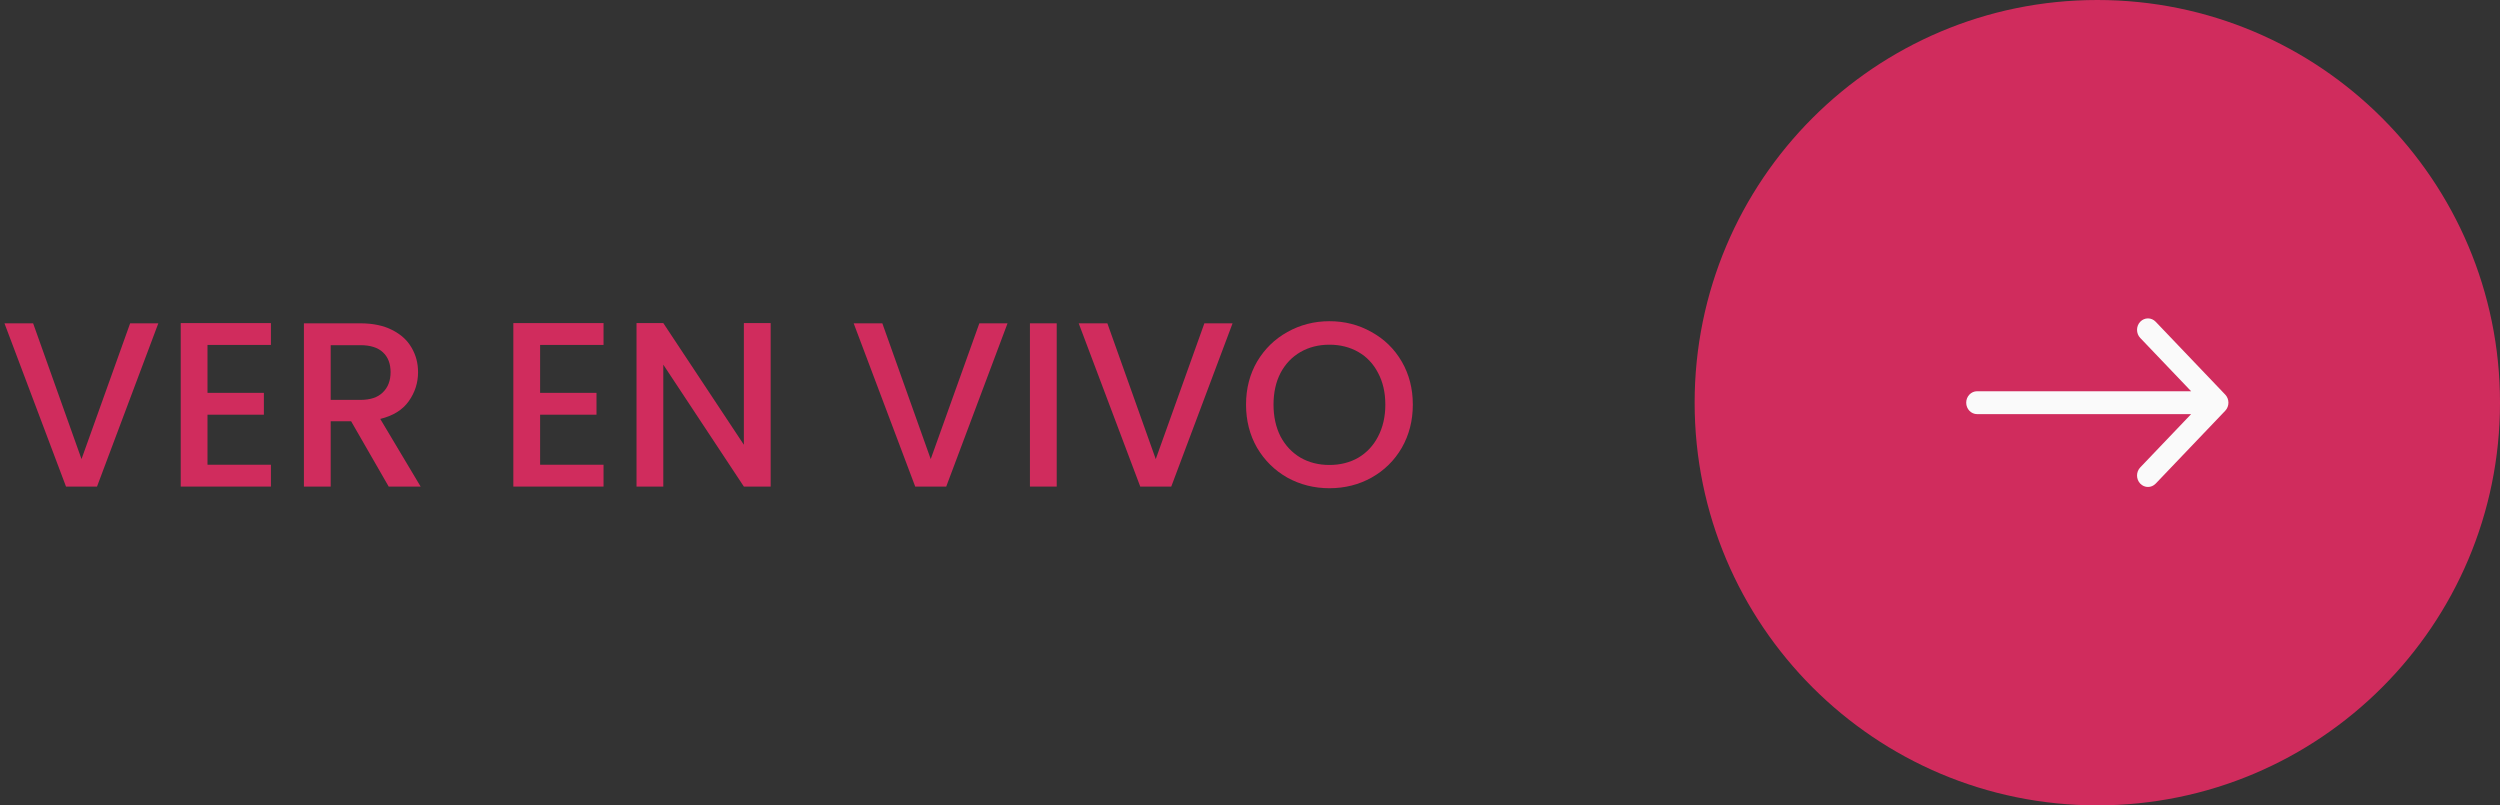
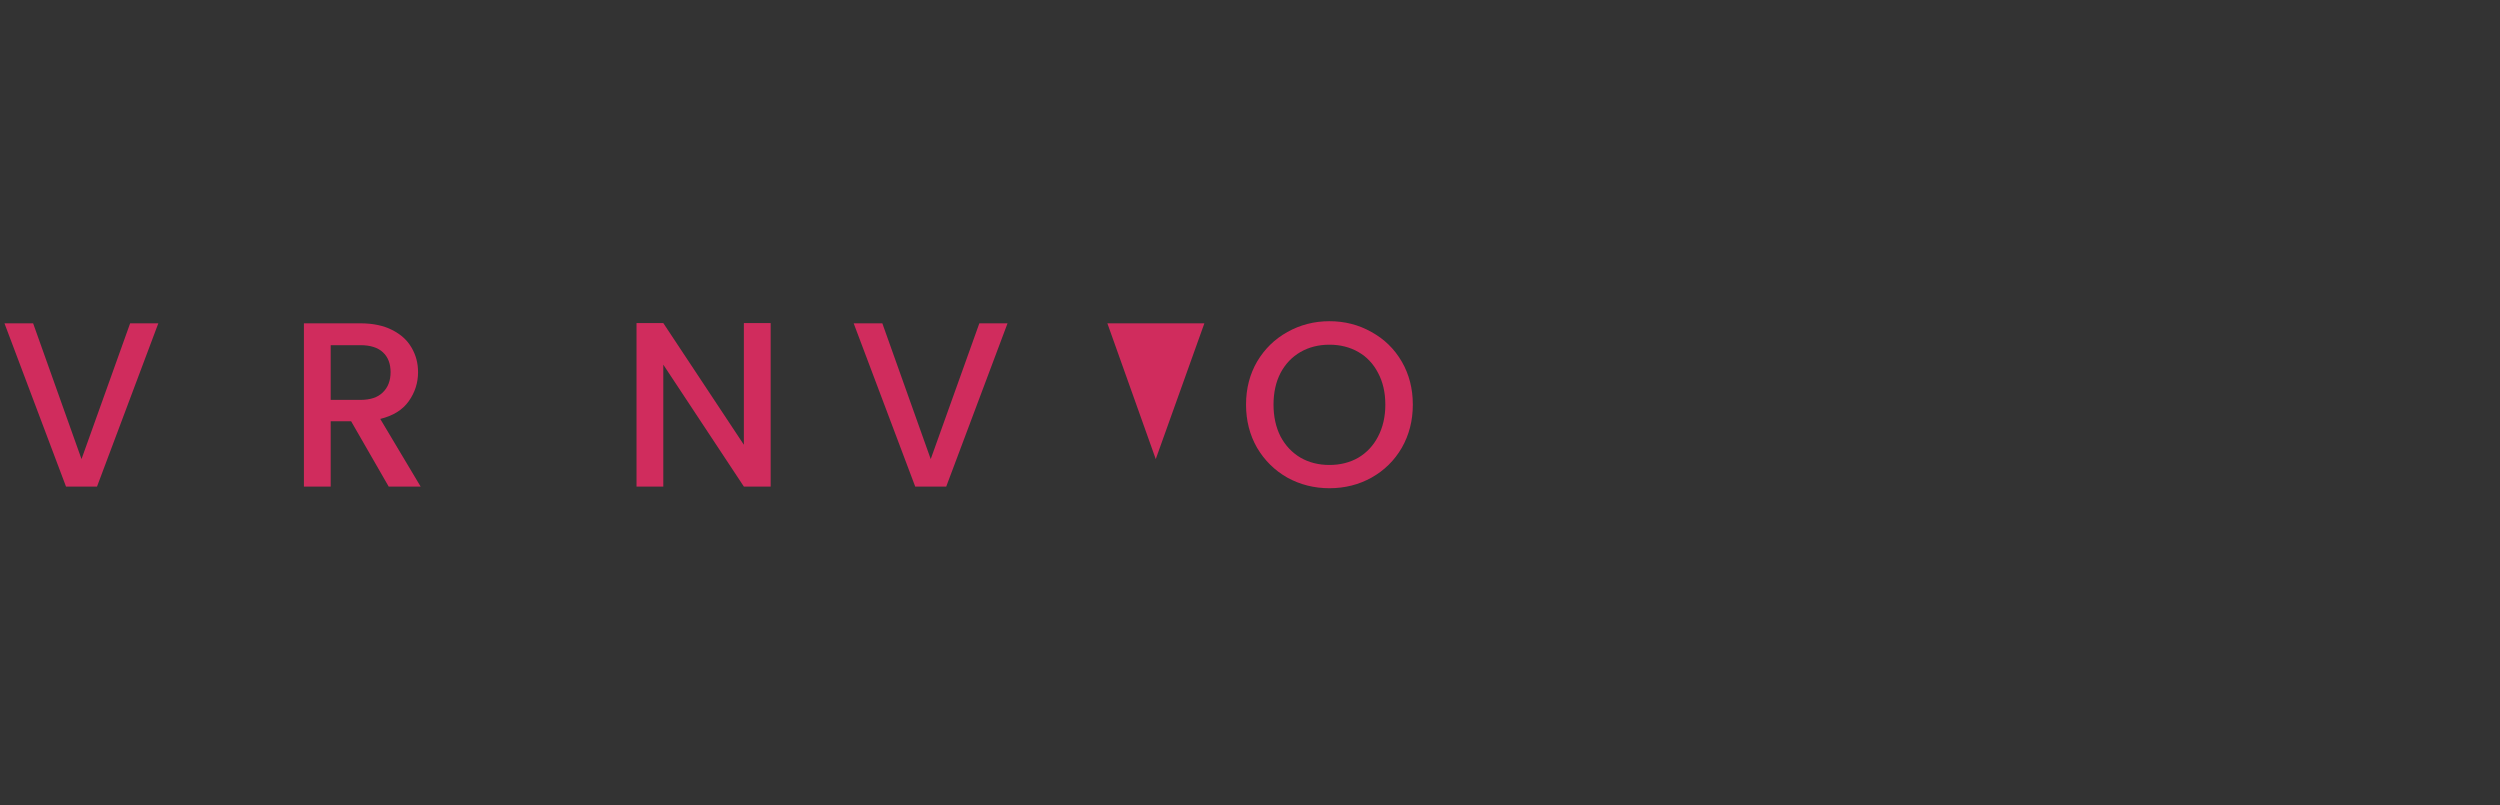
<svg xmlns="http://www.w3.org/2000/svg" width="149" height="48" viewBox="0 0 149 48" fill="none">
  <rect x="0" y="0" width="149" height="48" fill="#333333" stroke="none" />
  <path d="M9.436 19.27L5.782 29H3.934L0.266 19.27H1.974L4.858 27.362L7.756 19.27H9.436Z" fill="#D02C5D" />
-   <path d="M12.367 20.558V23.414H15.727V24.716H12.367V27.698H16.147V29H10.771V19.256H16.147V20.558H12.367Z" fill="#D02C5D" />
  <path d="M23.166 29L20.927 25.108H19.709V29H18.113V19.27H21.473C22.219 19.27 22.849 19.401 23.363 19.662C23.885 19.923 24.273 20.273 24.524 20.712C24.786 21.151 24.916 21.641 24.916 22.182C24.916 22.817 24.73 23.395 24.357 23.918C23.992 24.431 23.428 24.781 22.663 24.968L25.07 29H23.166ZM19.709 23.834H21.473C22.07 23.834 22.518 23.685 22.817 23.386C23.125 23.087 23.279 22.686 23.279 22.182C23.279 21.678 23.129 21.286 22.831 21.006C22.532 20.717 22.079 20.572 21.473 20.572H19.709V23.834Z" fill="#D02C5D" />
-   <path d="M32.191 20.558V23.414H35.551V24.716H32.191V27.698H35.971V29H30.595V19.256H35.971V20.558H32.191Z" fill="#D02C5D" />
  <path d="M45.931 29H44.335L39.533 21.734V29H37.937V19.256H39.533L44.335 26.508V19.256H45.931V29Z" fill="#D02C5D" />
  <path d="M60.049 19.27L56.395 29H54.547L50.879 19.27H52.587L55.471 27.362L58.369 19.27H60.049Z" fill="#D02C5D" />
-   <path d="M62.98 19.27V29H61.384V19.27H62.98Z" fill="#D02C5D" />
-   <path d="M73.461 19.27L69.807 29H67.959L64.291 19.27H65.999L68.883 27.362L71.781 19.27H73.461Z" fill="#D02C5D" />
+   <path d="M73.461 19.27H67.959L64.291 19.27H65.999L68.883 27.362L71.781 19.27H73.461Z" fill="#D02C5D" />
  <path d="M79.234 29.098C78.329 29.098 77.493 28.888 76.728 28.468C75.972 28.039 75.37 27.446 74.922 26.69C74.483 25.925 74.264 25.066 74.264 24.114C74.264 23.162 74.483 22.308 74.922 21.552C75.37 20.796 75.972 20.208 76.728 19.788C77.493 19.359 78.329 19.144 79.234 19.144C80.149 19.144 80.984 19.359 81.74 19.788C82.505 20.208 83.107 20.796 83.546 21.552C83.985 22.308 84.204 23.162 84.204 24.114C84.204 25.066 83.985 25.925 83.546 26.69C83.107 27.446 82.505 28.039 81.74 28.468C80.984 28.888 80.149 29.098 79.234 29.098ZM79.234 27.712C79.878 27.712 80.452 27.567 80.956 27.278C81.46 26.979 81.852 26.559 82.132 26.018C82.421 25.467 82.566 24.833 82.566 24.114C82.566 23.395 82.421 22.765 82.132 22.224C81.852 21.683 81.46 21.267 80.956 20.978C80.452 20.689 79.878 20.544 79.234 20.544C78.59 20.544 78.016 20.689 77.512 20.978C77.008 21.267 76.611 21.683 76.322 22.224C76.042 22.765 75.902 23.395 75.902 24.114C75.902 24.833 76.042 25.467 76.322 26.018C76.611 26.559 77.008 26.979 77.512 27.278C78.016 27.567 78.59 27.712 79.234 27.712Z" fill="#D02C5D" />
-   <path d="M149 24C149 37.255 138.255 48 125 48C111.745 48 101 37.255 101 24C101 10.745 111.745 0 125 0C138.255 0 149 10.745 149 24Z" fill="#D02C5D" />
-   <path fill-rule="evenodd" clip-rule="evenodd" d="M128.479 19.177L132.623 23.518C132.878 23.784 132.878 24.216 132.623 24.482L128.479 28.823C128.225 29.09 127.813 29.09 127.558 28.823C127.304 28.557 127.304 28.125 127.558 27.859L130.591 24.682L117.837 24.682C117.478 24.682 117.186 24.377 117.186 24C117.186 23.623 117.478 23.318 117.837 23.318L130.591 23.318L127.558 20.141C127.304 19.875 127.304 19.443 127.558 19.177C127.813 18.91 128.225 18.91 128.479 19.177Z" fill="#FAFAFA" />
</svg>